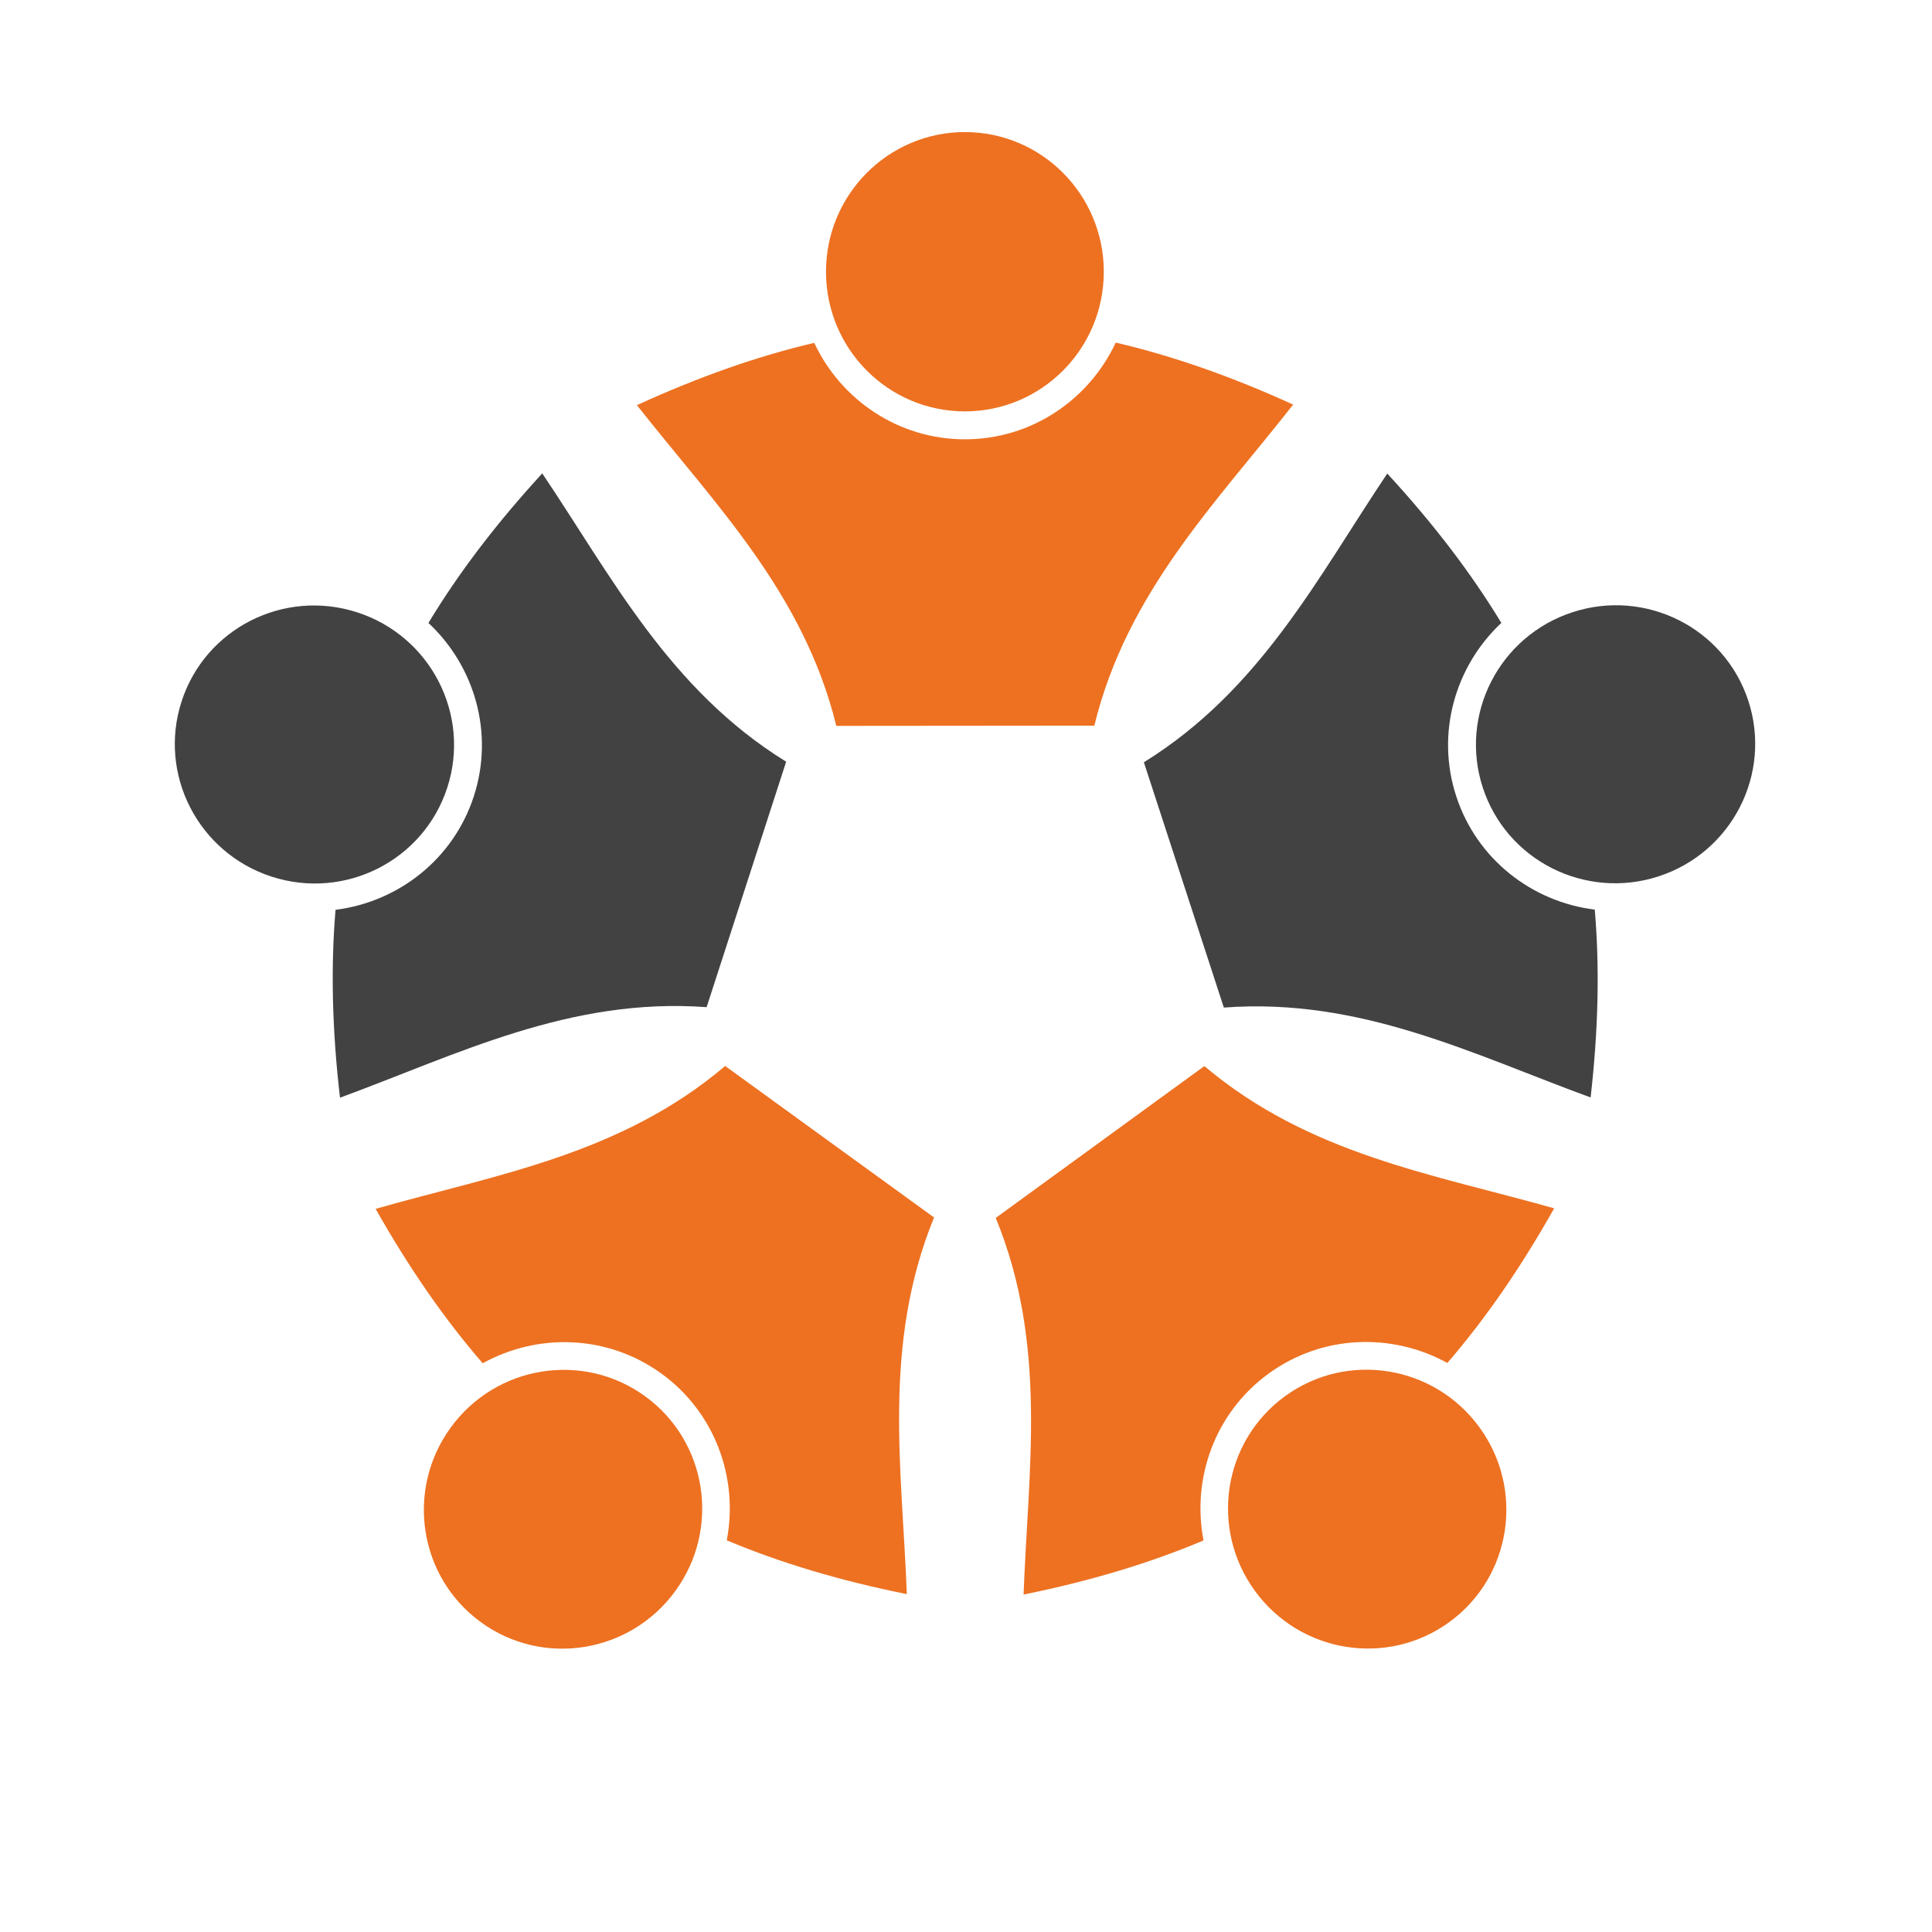
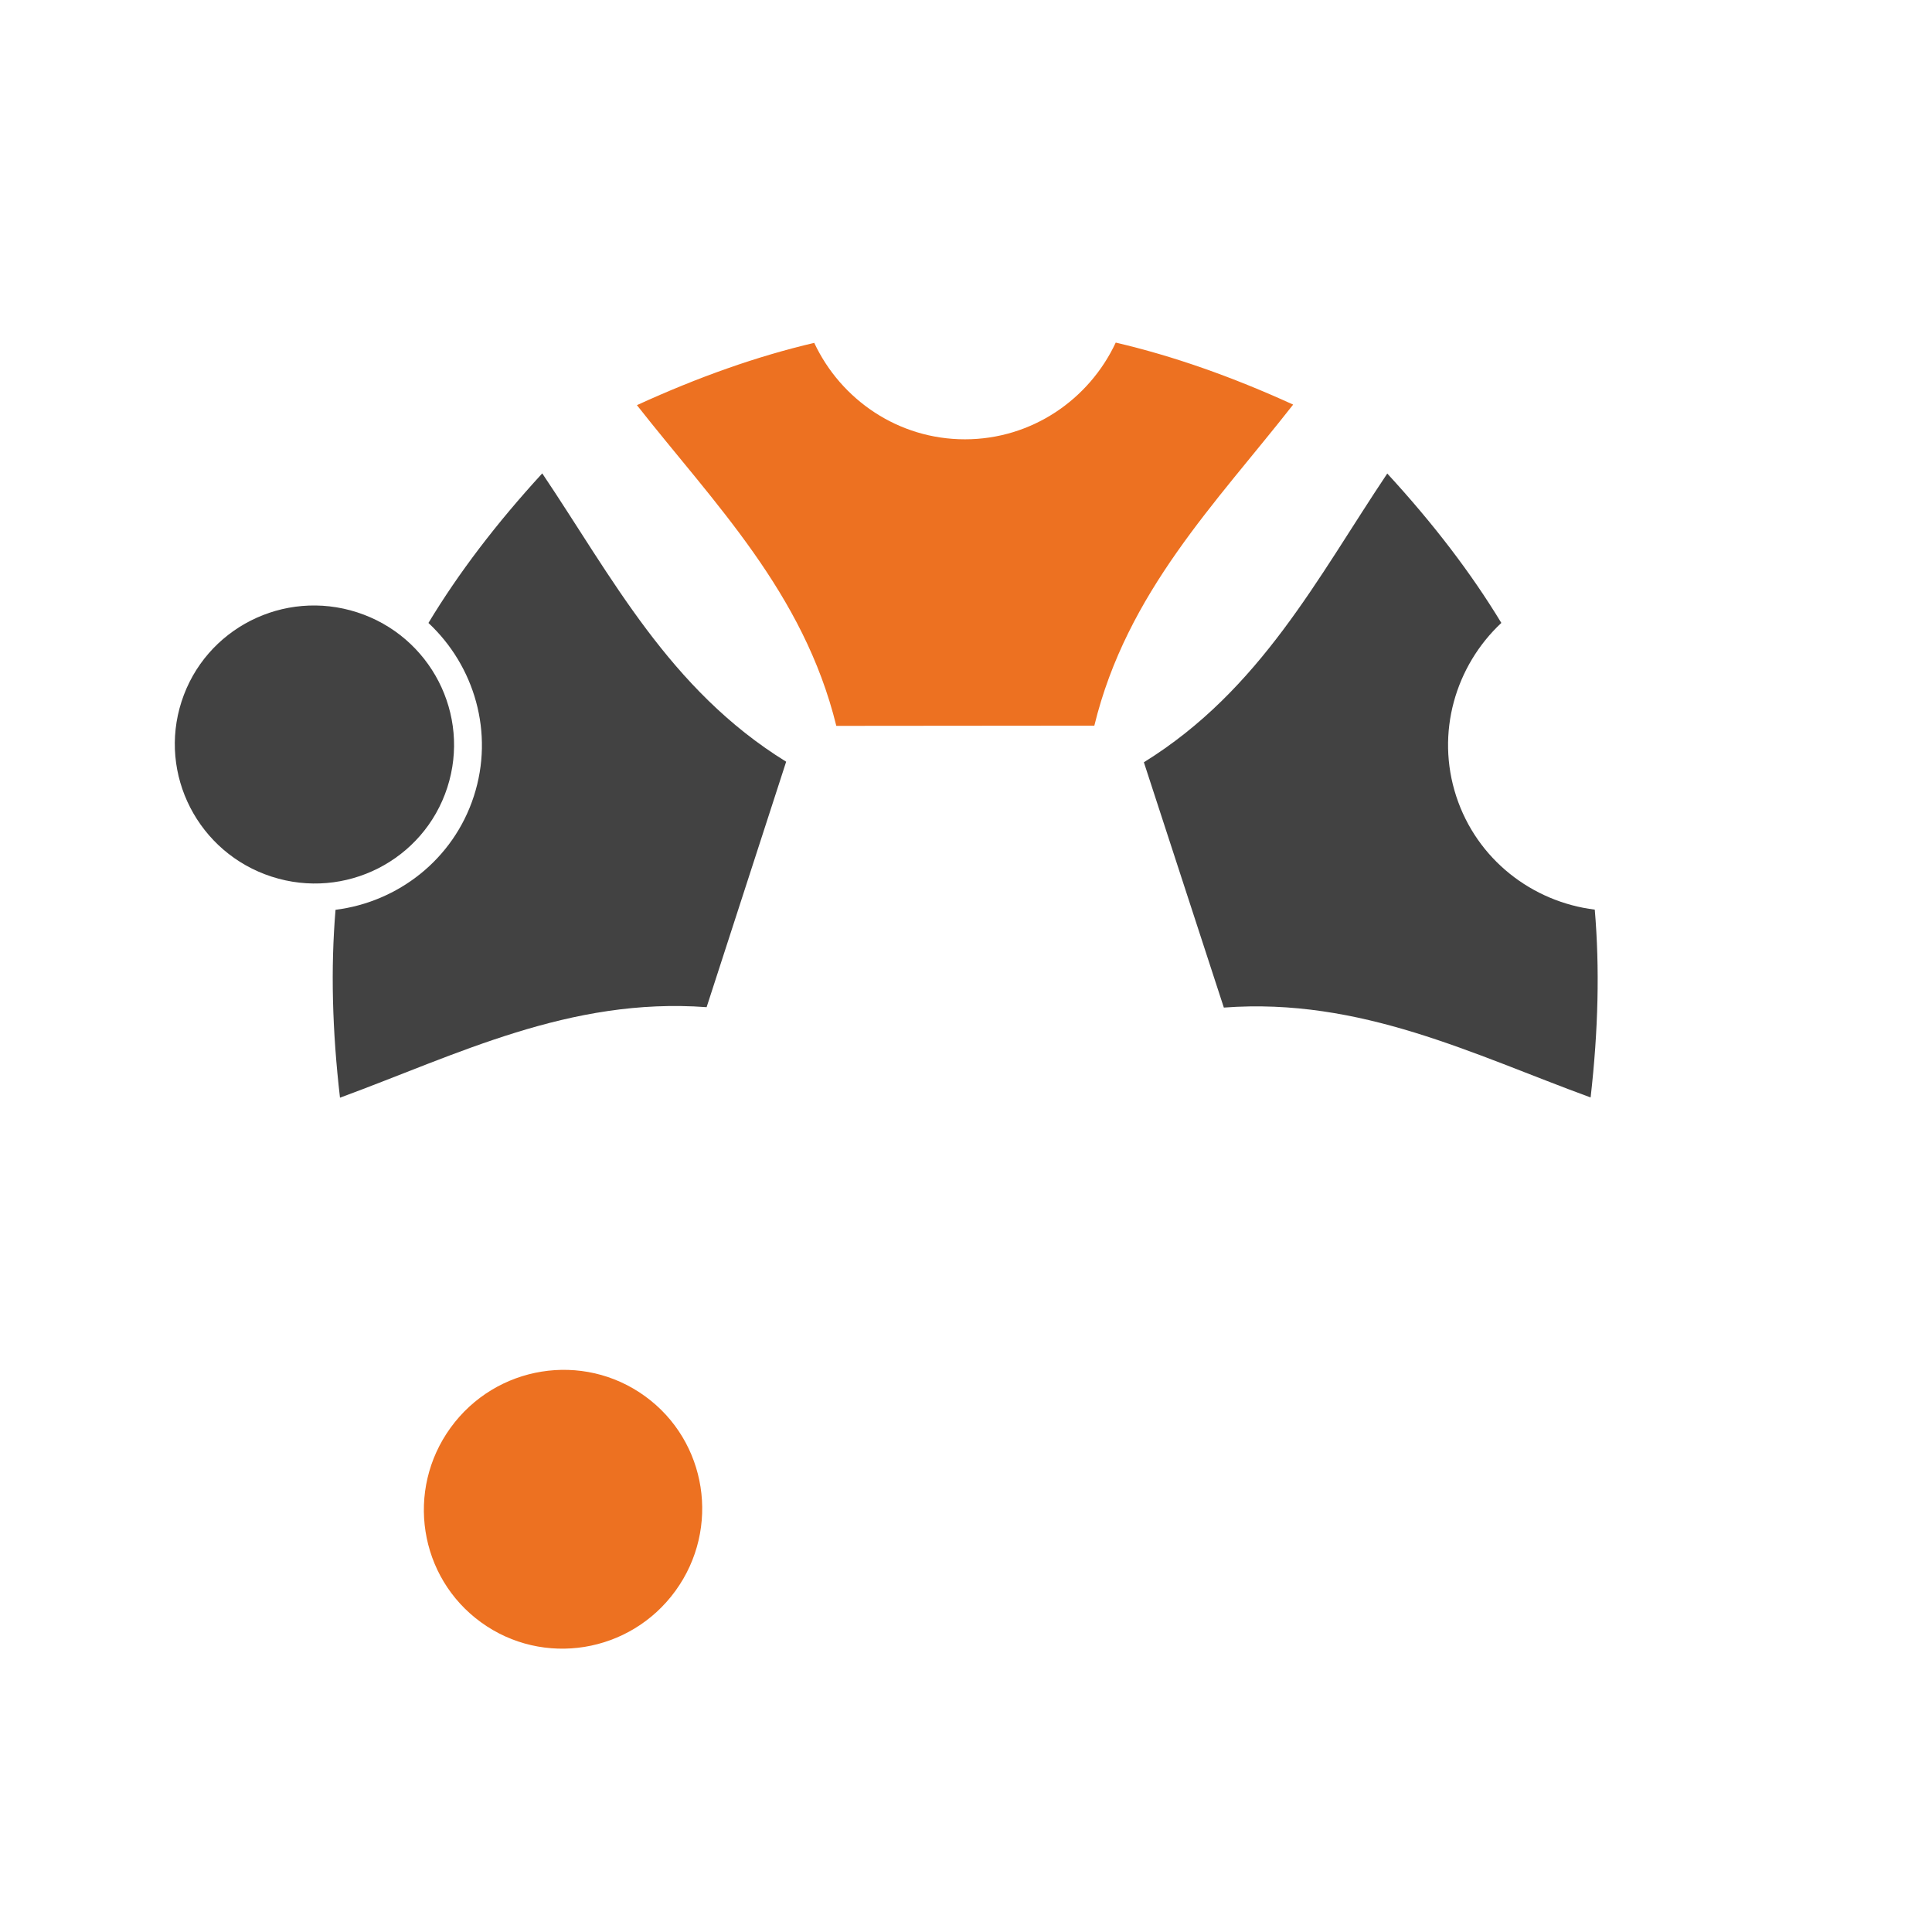
<svg xmlns="http://www.w3.org/2000/svg" version="1.2" baseProfile="tiny-ps" viewBox="0 0 512 512" xml:space="preserve">
  <title>TIXEO SA</title>
  <g id="Calque_2">
    <rect fill="#FFFFFF" width="512" height="512" />
  </g>
  <g id="Calque_3">
    <path fill="#ED7121" d="M295.68,90.79c-7.05,15.1-22.27,25.62-39.93,25.63c-17.66,0.02-32.9-10.47-39.97-25.56   c-15.12,3.55-30.62,9.01-46.99,16.51c20.46,26.03,44.16,49.62,52.84,84.99c27.35-0.02,41.03-0.03,68.38-0.06   c8.62-35.39,32.28-59.02,52.69-85.08C326.32,99.75,310.81,94.32,295.68,90.79z" />
-     <path fill="#ED7121" d="M255.74,109.02c20.33-0.02,36.8-16.6,36.78-37.04c-0.02-20.44-16.51-37-36.84-36.98   c-20.33,0.02-36.8,16.6-36.78,37.04C218.92,92.49,235.41,109.04,255.74,109.02z" />
    <path fill="#424242" d="M422.63,241.06c-16.54-2.04-31.24-13.26-36.72-30.06c-5.47-16.79-0.21-34.53,11.96-45.92   c-8.05-13.28-18.04-26.34-30.23-39.59c-18.43,27.5-33.54,57.33-64.5,76.52c8.47,26.01,12.71,39.01,21.19,65.01   c36.32-2.73,66.11,12.46,97.2,23.82C423.57,272.97,423.95,256.53,422.63,241.06z" />
-     <path fill="#424242" d="M392.95,208.71c6.3,19.33,27.16,29.86,46.6,23.53c19.43-6.33,30.08-27.14,23.79-46.47   c-6.3-19.33-27.16-29.86-46.6-23.53C397.3,168.58,386.65,189.38,392.95,208.71z" />
-     <path fill="#ED7121" d="M318.95,408.23c-3.17-16.36,2.96-33.82,17.24-44.21c14.28-10.39,32.77-10.87,47.37-2.82   c10.15-11.76,19.48-25.29,28.31-40.98c-31.85-9.03-64.89-14.19-92.7-37.7c-22.11,16.09-33.17,24.14-55.29,40.24   c13.83,33.7,8.58,66.72,7.38,99.81C288.89,418.99,304.64,414.27,318.95,408.23z" />
-     <path fill="#ED7121" d="M340.54,370.01c-16.44,11.96-20.01,35.06-7.98,51.59c12.03,16.53,35.11,20.23,51.54,8.26   c16.44-11.96,20.01-35.06,7.98-51.59C380.05,361.74,356.98,358.04,340.54,370.01z" />
-     <path fill="#ED7121" d="M127.92,361.28c14.58-8.07,33.07-7.63,47.37,2.74c14.3,10.37,20.46,27.81,17.31,44.18   c14.32,6.02,30.07,10.71,47.72,14.26c-1.25-33.08-6.56-66.09,7.21-99.82c-22.14-16.06-33.21-24.09-55.35-40.14   c-27.78,23.56-60.81,28.78-92.64,37.86C108.4,336.02,117.75,349.54,127.92,361.28z" />
    <path fill="#ED7121" d="M170.94,370.01c-16.46-11.94-39.53-8.2-51.53,8.35c-12,16.55-8.39,39.64,8.07,51.57   c16.46,11.94,39.53,8.2,51.53-8.35C191.01,405.03,187.4,381.94,170.94,370.01z" />
    <path fill="#424242" d="M113.54,165.09c12.19,11.37,17.48,29.1,12.04,45.9c-5.44,16.8-20.13,28.05-36.66,30.12   c-1.3,15.47-0.89,31.91,1.18,49.79c31.08-11.42,60.83-26.66,97.16-23.99c8.43-26.02,12.65-39.03,21.08-65.05   c-30.99-19.14-46.16-48.94-64.64-76.41C131.53,138.72,121.56,151.8,113.54,165.09z" />
    <path fill="#424242" d="M118.54,208.71c6.27-19.34-4.42-40.13-23.87-46.43c-19.45-6.3-40.29,4.27-46.55,23.61   c-6.27,19.34,4.42,40.13,23.87,46.43C91.43,238.62,112.27,228.05,118.54,208.71z" />
  </g>
</svg>